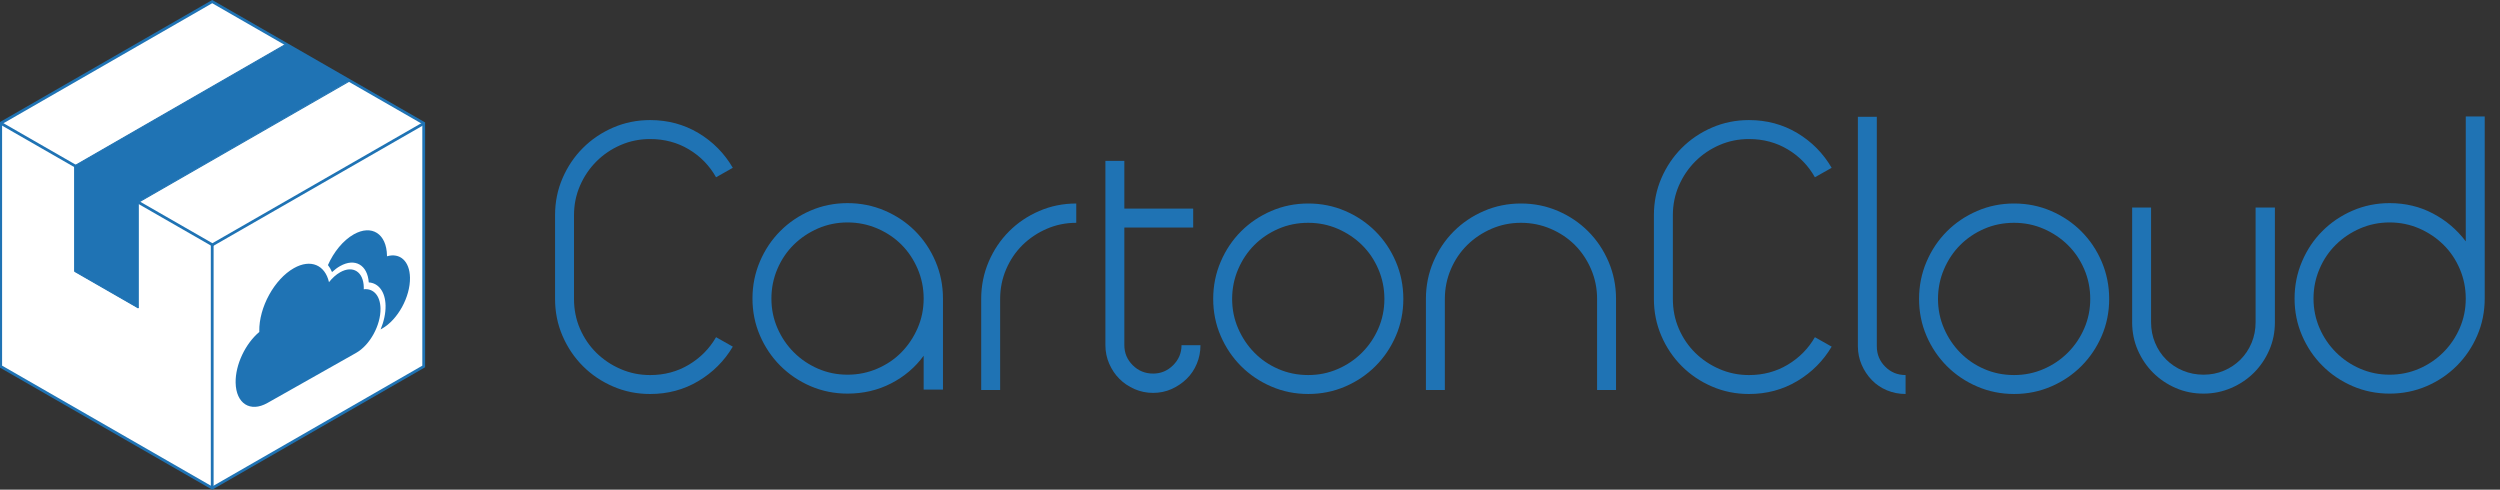
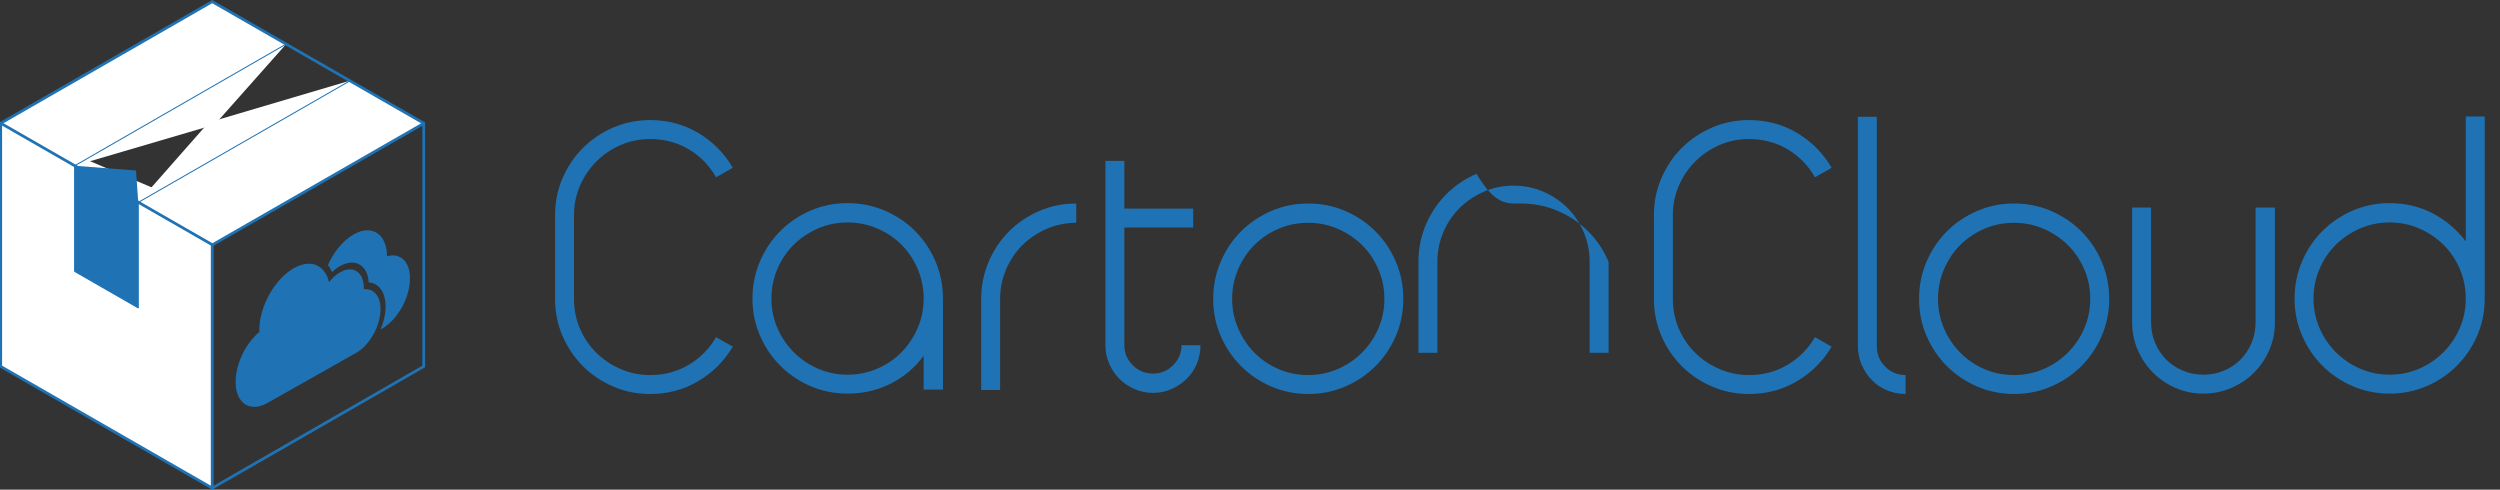
<svg xmlns="http://www.w3.org/2000/svg" version="1.1" id="Layer_1" x="0px" y="0px" viewBox="0 0 895.891 175.483" style="enable-background:new 0 0 895.891 175.483;" xml:space="preserve">
  <rect x="0" y="0" width="895.891" height="175.483" fill="#333333" stroke="none" />
  <g>
    <g>
-       <path style="fill:#FFFFFF;" d="M64.676,80.162l11.369,94.744l75.796-43.582V44.159L64.676,80.162z" />
      <path style="fill:#FFFFFF;" d="M76.045,76.372v98.534L0.249,131.324V44.159L76.045,76.372z" />
      <path style="fill:#FFFFFF;" d="M0.248,44.159l26.497,15.235l50.197-14.75l25.594-28.834L76.044,0.577L0.248,44.159z" />
      <path style="fill:#FFFFFF;" d="M49.552,72.508l26.491,15.233l75.796-43.582l-26.491-15.235l-50.57,14.961L49.552,72.508z" />
      <path style="fill:#1F73B4;" d="M49.552,110.406L26.745,97.291V59.393l21.984,1.717l0.823,11.397V110.406z" />
-       <path style="fill:#1F73B4;" d="M26.745,59.394l75.792-43.584l22.811,13.115L49.552,72.509L26.745,59.394z" />
      <rect x="37.646" y="22.237" transform="matrix(0.498 -0.867 0.867 0.498 -38.044 66.145)" style="fill:#1F73B4;" width="1.001" height="87.433" />
      <rect x="75.544" y="87.741" style="fill:#1F73B4;" width="1.001" height="87.165" />
      <rect x="70.227" y="65.447" transform="matrix(0.867 -0.498 0.498 0.867 -17.708 65.579)" style="fill:#1F73B4;" width="87.433" height="1.001" />
      <rect x="43.734" y="50.536" transform="matrix(0.867 -0.498 0.498 0.867 -13.642 50.345)" style="fill:#1F73B4;" width="87.434" height="0.364" />
      <rect x="26.563" y="59.394" style="fill:#1F73B4;" width="0.364" height="37.898" />
      <rect x="37.969" y="90.696" transform="matrix(0.498 -0.867 0.867 0.498 -70.895 85.154)" style="fill:#1F73B4;" width="0.364" height="26.309" />
      <rect x="49.37" y="72.508" style="fill:#1F73B4;" width="0.364" height="37.898" />
      <rect x="20.932" y="37.421" transform="matrix(0.867 -0.499 0.499 0.867 -10.139 37.239)" style="fill:#1F73B4;" width="87.435" height="0.364" />
    </g>
    <g>
      <path style="fill:#1F73B4;" d="M92.928,118.954c-0.003-0.088-0.006-0.177-0.008-0.266c-0.153-8.525,5.397-18.64,12.397-22.593    c6.033-3.407,11.172-1.125,12.577,5.026c1.179-1.488,2.546-2.731,4.012-3.559c4.573-2.582,8.361-0.161,8.461,5.408    c0.004,0.227,0,0.457-0.008,0.688c3.422-0.383,5.914,2.231,5.997,6.899c0.108,5.997-3.798,13.114-8.722,15.895l-31.803,17.96    c-6.156,3.477-11.256,0.218-11.39-7.279C84.324,130.65,87.96,123.12,92.928,118.954L92.928,118.954z" />
      <path style="fill:#1F73B4;" d="M146.922,99.497c0.124,6.894-4.365,15.073-10.025,18.27l-0.506,0.286    c1.168-2.793,1.83-5.758,1.78-8.52c-0.088-4.906-2.459-8.102-6.022-8.332c-0.438-6.245-4.926-8.872-10.282-5.847    c-0.983,0.555-1.956,1.283-2.884,2.15c-0.394-0.949-0.885-1.792-1.466-2.513c2.062-4.674,5.42-8.845,9.251-11.009    c6.437-3.635,11.77-0.228,11.91,7.611c0.001,0.083,0.002,0.166,0.002,0.248C143.292,90.488,146.815,93.534,146.922,99.497    L146.922,99.497z" />
    </g>
-     <path style="fill:none;stroke:#1F73B4;stroke-width:3;stroke-miterlimit:10;" d="M151.841,44.159" />
    <path style="fill:#1F73B4;" d="M76.045,175.483l-76.295-43.87V43.87l0.251-0.145L76.044,0l76.297,43.87v87.743l-0.251,0.145   L76.045,175.483z M0.75,131.035l75.295,43.295l75.296-43.295V44.449L76.044,1.153L0.75,44.448   C0.75,44.448,0.75,131.035,0.75,131.035z" />
  </g>
  <g>
    <path style="fill:#1F73B4;" d="M232.976,43.031c6.351,0,12.117,1.549,17.295,4.633c5.175,3.098,9.288,7.249,12.334,12.47   l-6.003,3.392c-2.35-4.177-5.592-7.507-9.725-9.988c-4.133-2.473-8.766-3.713-13.901-3.713c-3.743,0-7.266,0.714-10.571,2.151   c-3.31,1.437-6.2,3.392-8.681,5.873c-2.479,2.482-4.436,5.374-5.873,8.677c-1.435,3.312-2.154,6.838-2.154,10.578v30.02   c0,3.829,0.718,7.391,2.154,10.703c1.437,3.303,3.394,6.177,5.873,8.614c2.482,2.437,5.372,4.374,8.681,5.802   c3.305,1.437,6.829,2.16,10.571,2.16c5.135,0,9.768-1.241,13.901-3.722c4.133-2.482,7.375-5.766,9.725-9.855l6.003,3.392   c-3.046,5.142-7.159,9.248-12.334,12.336c-5.177,3.089-10.944,4.633-17.295,4.633c-4.698,0-9.116-0.893-13.247-2.678   c-4.135-1.776-7.746-4.213-10.834-7.302s-5.526-6.704-7.308-10.837c-1.785-4.133-2.676-8.552-2.676-13.247v-30.02   c0-4.704,0.891-9.114,2.676-13.247c1.783-4.133,4.22-7.748,7.308-10.837c3.089-3.089,6.699-5.526,10.834-7.311   C223.859,43.928,228.278,43.031,232.976,43.031z" />
    <path style="fill:#1F73B4;" d="M303.72,72.792c4.697,0,9.136,0.893,13.312,2.678c4.177,1.785,7.81,4.222,10.899,7.311   s5.526,6.722,7.311,10.899c1.781,4.177,2.676,8.614,2.676,13.309v32.635H331v-12.14c-3.048,4.177-6.94,7.48-11.682,9.917   c-4.744,2.437-9.942,3.651-15.597,3.651c-4.7,0-9.116-0.893-13.249-2.669c-4.133-1.785-7.746-4.222-10.832-7.311   c-3.091-3.089-5.528-6.704-7.311-10.837c-1.783-4.133-2.675-8.542-2.675-13.247c0-4.696,0.893-9.132,2.675-13.309   c1.783-4.178,4.22-7.811,7.311-10.899c3.086-3.089,6.699-5.526,10.832-7.311C294.603,73.685,299.02,72.792,303.72,72.792z    M303.72,79.71c-3.743,0-7.266,0.723-10.573,2.151c-3.308,1.437-6.2,3.374-8.679,5.811c-2.482,2.437-4.439,5.329-5.874,8.677   c-1.437,3.356-2.154,6.9-2.154,10.64s0.716,7.266,2.154,10.578c1.435,3.303,3.392,6.195,5.874,8.677   c2.479,2.481,5.371,4.436,8.679,5.873c3.307,1.437,6.831,2.151,10.573,2.151c3.74,0,7.286-0.714,10.636-2.151   c3.35-1.437,6.244-3.392,8.681-5.873c2.435-2.482,4.372-5.374,5.809-8.677c1.435-3.312,2.154-6.838,2.154-10.578   s-0.718-7.284-2.154-10.64c-1.437-3.348-3.374-6.24-5.809-8.677c-2.437-2.437-5.331-4.374-8.681-5.811   C311.006,80.433,307.46,79.71,303.72,79.71z" />
    <path style="fill:#1F73B4;" d="M358.407,139.749h-6.789v-32.626c0-4.704,0.893-9.141,2.676-13.318   c1.783-4.177,4.22-7.811,7.311-10.899c3.086-3.089,6.699-5.526,10.832-7.302c4.133-1.785,8.549-2.678,13.249-2.678v6.918   c-3.742,0-7.268,0.714-10.573,2.151c-3.307,1.437-6.199,3.374-8.679,5.811c-2.481,2.437-4.439,5.329-5.873,8.677   c-1.437,3.347-2.154,6.9-2.154,10.64L358.407,139.749L358.407,139.749z" />
    <path style="fill:#1F73B4;" d="M396.126,57.653h6.789v17.094h24.668v6.793h-24.668v42.159c0,2.785,0.997,5.177,3.001,7.177   c2,2,4.436,2.999,7.308,2.999c2.785,0,5.175-1,7.179-2.999c2-2,3.002-4.392,3.002-7.177h6.788c0,2.348-0.437,4.57-1.305,6.65   c-0.873,2.089-2.089,3.901-3.655,5.419c-1.567,1.526-3.374,2.74-5.416,3.659c-2.047,0.911-4.242,1.366-6.592,1.366   s-4.568-0.455-6.657-1.366c-2.089-0.919-3.894-2.133-5.416-3.659c-1.524-1.518-2.74-3.33-3.655-5.419   c-0.913-2.08-1.37-4.303-1.37-6.65V57.653H396.126z" />
    <path style="fill:#1F73B4;" d="M468.825,72.926c4.7,0,9.114,0.893,13.249,2.678c4.131,1.776,7.744,4.213,10.832,7.302   c3.089,3.088,5.526,6.722,7.311,10.899c1.781,4.178,2.675,8.614,2.675,13.318c0,4.695-0.895,9.114-2.675,13.247   c-1.785,4.133-4.222,7.748-7.311,10.837s-6.701,5.526-10.832,7.302c-4.135,1.785-8.549,2.678-13.249,2.678   c-4.697,0-9.116-0.893-13.247-2.678c-4.135-1.776-7.746-4.213-10.834-7.302s-5.526-6.704-7.308-10.837   c-1.785-4.133-2.676-8.552-2.676-13.247c0-4.704,0.891-9.141,2.676-13.318c1.783-4.177,4.22-7.811,7.308-10.899   c3.089-3.089,6.699-5.526,10.834-7.302C459.709,73.819,464.127,72.926,468.825,72.926z M468.825,79.844   c-3.829,0-7.395,0.714-10.703,2.151c-3.307,1.437-6.179,3.374-8.614,5.811c-2.437,2.437-4.372,5.329-5.809,8.677   c-1.435,3.347-2.154,6.9-2.154,10.64s0.718,7.266,2.154,10.569c1.437,3.312,3.372,6.204,5.809,8.676   c2.435,2.482,5.307,4.446,8.614,5.874c3.308,1.437,6.874,2.16,10.703,2.16c3.74,0,7.264-0.723,10.573-2.16   c3.305-1.428,6.2-3.392,8.679-5.874c2.479-2.473,4.439-5.365,5.874-8.676c1.437-3.303,2.154-6.829,2.154-10.569   s-0.716-7.293-2.154-10.64c-1.435-3.348-3.394-6.24-5.874-8.677c-2.479-2.437-5.373-4.374-8.679-5.811   C476.089,80.558,472.565,79.844,468.825,79.844z" />
-     <path style="fill:#1F73B4;" d="M545.05,72.926c4.7,0,9.114,0.893,13.247,2.678c4.133,1.776,7.746,4.213,10.834,7.302   c3.089,3.088,5.526,6.722,7.311,10.899c1.781,4.178,2.674,8.614,2.674,13.318v32.626h-6.789v-32.626   c0-3.74-0.714-7.293-2.151-10.64c-1.437-3.348-3.374-6.24-5.809-8.677c-2.437-2.437-5.331-4.374-8.679-5.811   c-3.352-1.437-6.898-2.151-10.638-2.151c-3.743,0-7.266,0.714-10.573,2.151s-6.2,3.374-8.679,5.811   c-2.479,2.437-4.439,5.329-5.874,8.677c-1.435,3.347-2.154,6.9-2.154,10.64v32.626h-6.786v-32.626c0-4.704,0.89-9.141,2.675-13.318   c1.781-4.177,4.218-7.811,7.308-10.899c3.086-3.089,6.699-5.526,10.832-7.302C535.934,73.819,540.35,72.926,545.05,72.926z" />
+     <path style="fill:#1F73B4;" d="M545.05,72.926c4.7,0,9.114,0.893,13.247,2.678c4.133,1.776,7.746,4.213,10.834,7.302   c3.089,3.088,5.526,6.722,7.311,10.899v32.626h-6.789v-32.626   c0-3.74-0.714-7.293-2.151-10.64c-1.437-3.348-3.374-6.24-5.809-8.677c-2.437-2.437-5.331-4.374-8.679-5.811   c-3.352-1.437-6.898-2.151-10.638-2.151c-3.743,0-7.266,0.714-10.573,2.151s-6.2,3.374-8.679,5.811   c-2.479,2.437-4.439,5.329-5.874,8.677c-1.435,3.347-2.154,6.9-2.154,10.64v32.626h-6.786v-32.626c0-4.704,0.89-9.141,2.675-13.318   c1.781-4.177,4.218-7.811,7.308-10.899c3.086-3.089,6.699-5.526,10.832-7.302C535.934,73.819,540.35,72.926,545.05,72.926z" />
    <path style="fill:#1F73B4;" d="M626.756,43.031c6.351,0,12.118,1.549,17.295,4.633c5.177,3.098,9.283,7.249,12.336,12.47   l-6.007,3.392c-2.348-4.177-5.588-7.507-9.721-9.988c-4.133-2.473-8.766-3.713-13.903-3.713c-3.745,0-7.266,0.714-10.573,2.151   c-3.307,1.437-6.195,3.392-8.676,5.873c-2.482,2.482-4.436,5.374-5.874,8.677c-1.437,3.312-2.155,6.838-2.155,10.578v30.02   c0,3.829,0.718,7.391,2.155,10.703c1.437,3.303,3.392,6.177,5.874,8.614s5.369,4.374,8.676,5.802   c3.308,1.437,6.829,2.16,10.573,2.16c5.137,0,9.77-1.241,13.903-3.722c4.133-2.482,7.373-5.766,9.721-9.855l6.007,3.392   c-3.053,5.142-7.159,9.248-12.336,12.336c-5.177,3.089-10.944,4.633-17.295,4.633c-4.7,0-9.118-0.893-13.247-2.678   c-4.138-1.776-7.744-4.213-10.832-7.302c-3.089-3.089-5.526-6.704-7.311-10.837c-1.785-4.133-2.678-8.552-2.678-13.247v-30.02   c0-4.704,0.893-9.114,2.678-13.247c1.786-4.133,4.223-7.748,7.311-10.837c3.088-3.089,6.695-5.526,10.832-7.311   C617.637,43.928,622.056,43.031,626.756,43.031z" />
    <path style="fill:#1F73B4;" d="M665.786,41.862h6.784v82.23c0,2.865,1,5.302,2.999,7.302c2,2.009,4.436,3.008,7.311,3.008v6.784   c-2.348,0-4.57-0.437-6.659-1.303s-3.892-2.089-5.419-3.66c-1.517-1.562-2.74-3.392-3.651-5.481   c-0.91-2.089-1.366-4.303-1.366-6.65v-82.23H665.786z" />
    <path style="fill:#1F73B4;" d="M721.773,72.926c4.696,0,9.114,0.893,13.247,2.678c4.133,1.776,7.748,4.213,10.837,7.302   c3.089,3.088,5.526,6.722,7.311,10.899c1.776,4.178,2.669,8.614,2.669,13.318c0,4.695-0.893,9.114-2.669,13.247   c-1.785,4.133-4.222,7.748-7.311,10.837s-6.704,5.526-10.837,7.302c-4.133,1.785-8.552,2.678-13.247,2.678   s-9.114-0.893-13.247-2.678c-4.133-1.776-7.748-4.213-10.837-7.302s-5.526-6.704-7.311-10.837   c-1.776-4.133-2.669-8.552-2.669-13.247c0-4.704,0.893-9.141,2.669-13.318c1.785-4.177,4.222-7.811,7.311-10.899   c3.089-3.089,6.704-5.526,10.837-7.302C712.659,73.819,717.078,72.926,721.773,72.926z M721.773,79.844   c-3.829,0-7.4,0.714-10.702,2.151c-3.312,1.437-6.177,3.374-8.614,5.811c-2.437,2.437-4.374,5.329-5.811,8.677   c-1.437,3.347-2.151,6.9-2.151,10.64s0.714,7.266,2.151,10.569c1.437,3.312,3.374,6.204,5.811,8.676   c2.437,2.482,5.302,4.446,8.614,5.874c3.302,1.437,6.873,2.16,10.702,2.16c3.74,0,7.266-0.723,10.569-2.16   c3.312-1.428,6.204-3.392,8.685-5.874c2.482-2.473,4.436-5.365,5.874-8.676c1.437-3.303,2.151-6.829,2.151-10.569   s-0.714-7.293-2.151-10.64c-1.437-3.348-3.392-6.24-5.874-8.677c-2.481-2.437-5.373-4.374-8.685-5.811   C729.039,80.558,725.513,79.844,721.773,79.844z" />
    <path style="fill:#1F73B4;" d="M789.641,141.052c-3.562,0-6.892-0.67-9.98-2.017c-3.089-1.348-5.793-3.178-8.096-5.481   c-2.303-2.303-4.133-5.008-5.481-8.096c-1.348-3.089-2.017-6.418-2.017-9.98V74.363h6.784v41.115c0,2.606,0.473,5.07,1.437,7.373   c0.955,2.303,2.285,4.303,3.981,5.999s3.696,3.026,5.999,3.981c2.303,0.964,4.766,1.437,7.373,1.437   c2.615,0,5.052-0.473,7.311-1.437c2.267-0.955,4.24-2.285,5.945-3.981c1.696-1.696,3.017-3.696,3.981-5.999   c0.955-2.303,1.428-4.767,1.428-7.373V74.363h6.918v41.115c0,3.562-0.67,6.891-2.017,9.98c-1.357,3.089-3.178,5.793-5.481,8.096   c-2.312,2.303-5.026,4.133-8.159,5.481C796.434,140.383,793.122,141.052,789.641,141.052z" />
    <path style="fill:#1F73B4;" d="M856.339,72.792c5.659,0,10.837,1.24,15.532,3.722c4.704,2.482,8.614,5.811,11.748,9.98V41.728   h6.793v65.261c0,4.704-0.893,9.114-2.678,13.247s-4.222,7.748-7.311,10.837c-3.088,3.089-6.704,5.526-10.837,7.311   c-4.133,1.776-8.542,2.669-13.247,2.669c-4.695,0-9.114-0.893-13.247-2.669c-4.133-1.785-7.748-4.222-10.828-7.311   c-3.097-3.089-5.534-6.704-7.311-10.837c-1.785-4.133-2.678-8.542-2.678-13.247c0-4.696,0.893-9.132,2.678-13.309   c1.776-4.178,4.213-7.811,7.311-10.899c3.08-3.089,6.695-5.526,10.828-7.311C847.225,73.685,851.644,72.792,856.339,72.792z    M856.339,79.71c-3.74,0-7.266,0.723-10.569,2.151c-3.312,1.437-6.204,3.374-8.676,5.811c-2.482,2.437-4.446,5.329-5.874,8.677   c-1.437,3.356-2.16,6.9-2.16,10.64s0.723,7.266,2.16,10.578c1.428,3.303,3.392,6.195,5.874,8.677   c2.473,2.481,5.365,4.436,8.676,5.873c3.303,1.437,6.829,2.151,10.569,2.151s7.266-0.714,10.578-2.151   c3.303-1.437,6.195-3.392,8.676-5.873c2.482-2.482,4.436-5.374,5.874-8.677c1.437-3.312,2.151-6.838,2.151-10.578   s-0.714-7.284-2.151-10.64c-1.437-3.348-3.392-6.24-5.874-8.677s-5.374-4.374-8.676-5.811   C863.605,80.433,860.079,79.71,856.339,79.71z" />
  </g>
</svg>